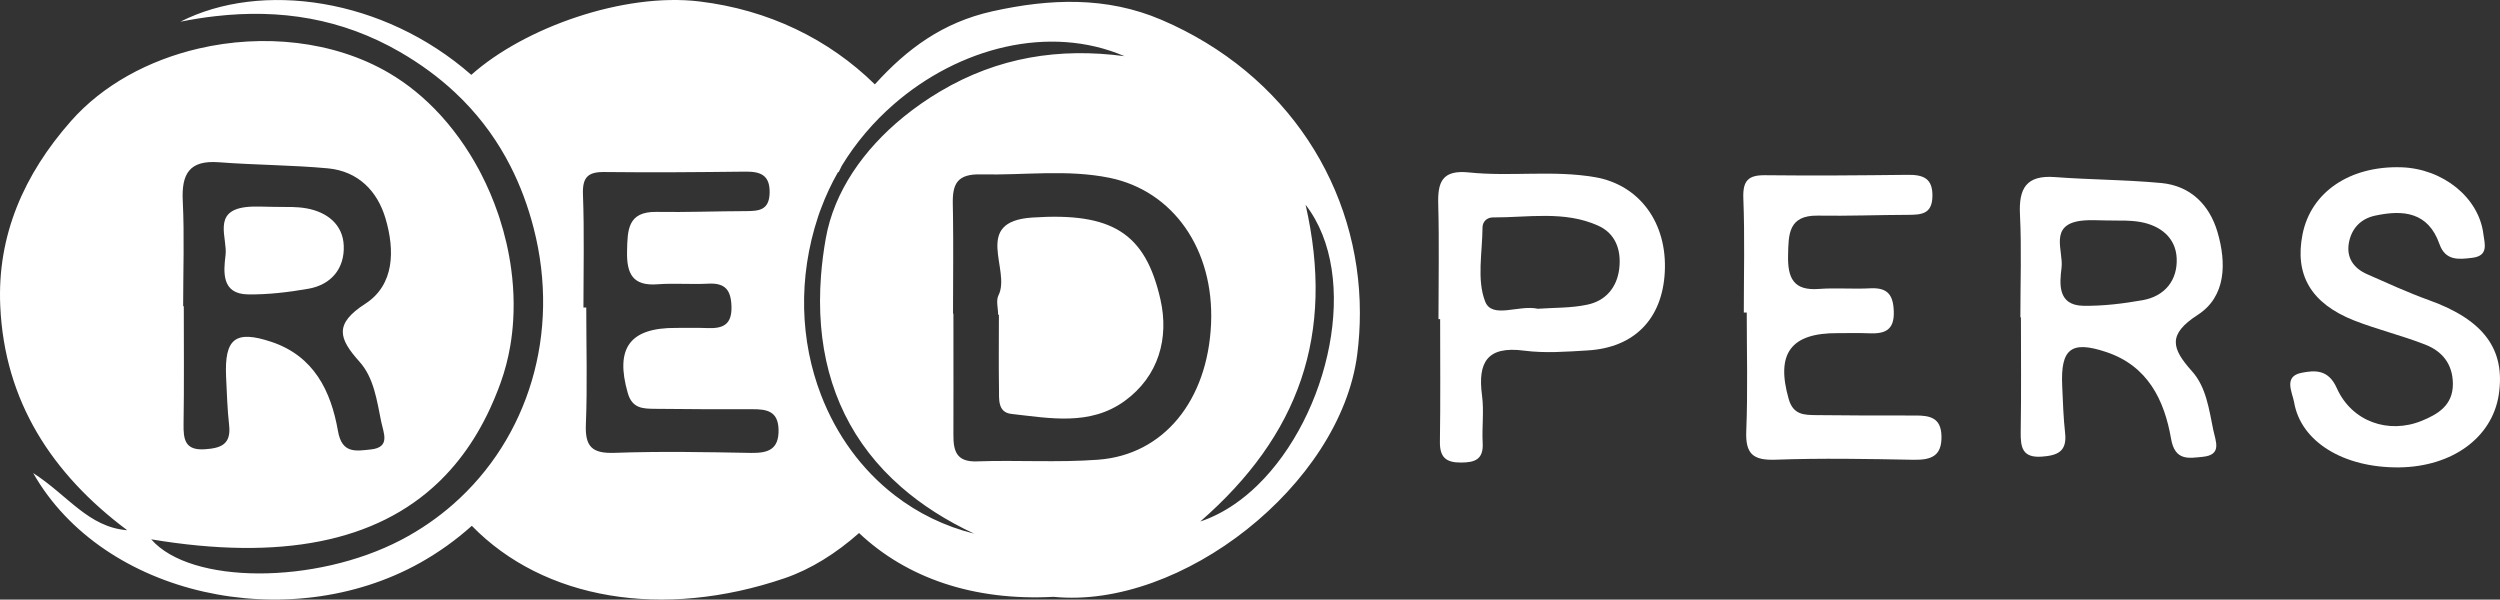
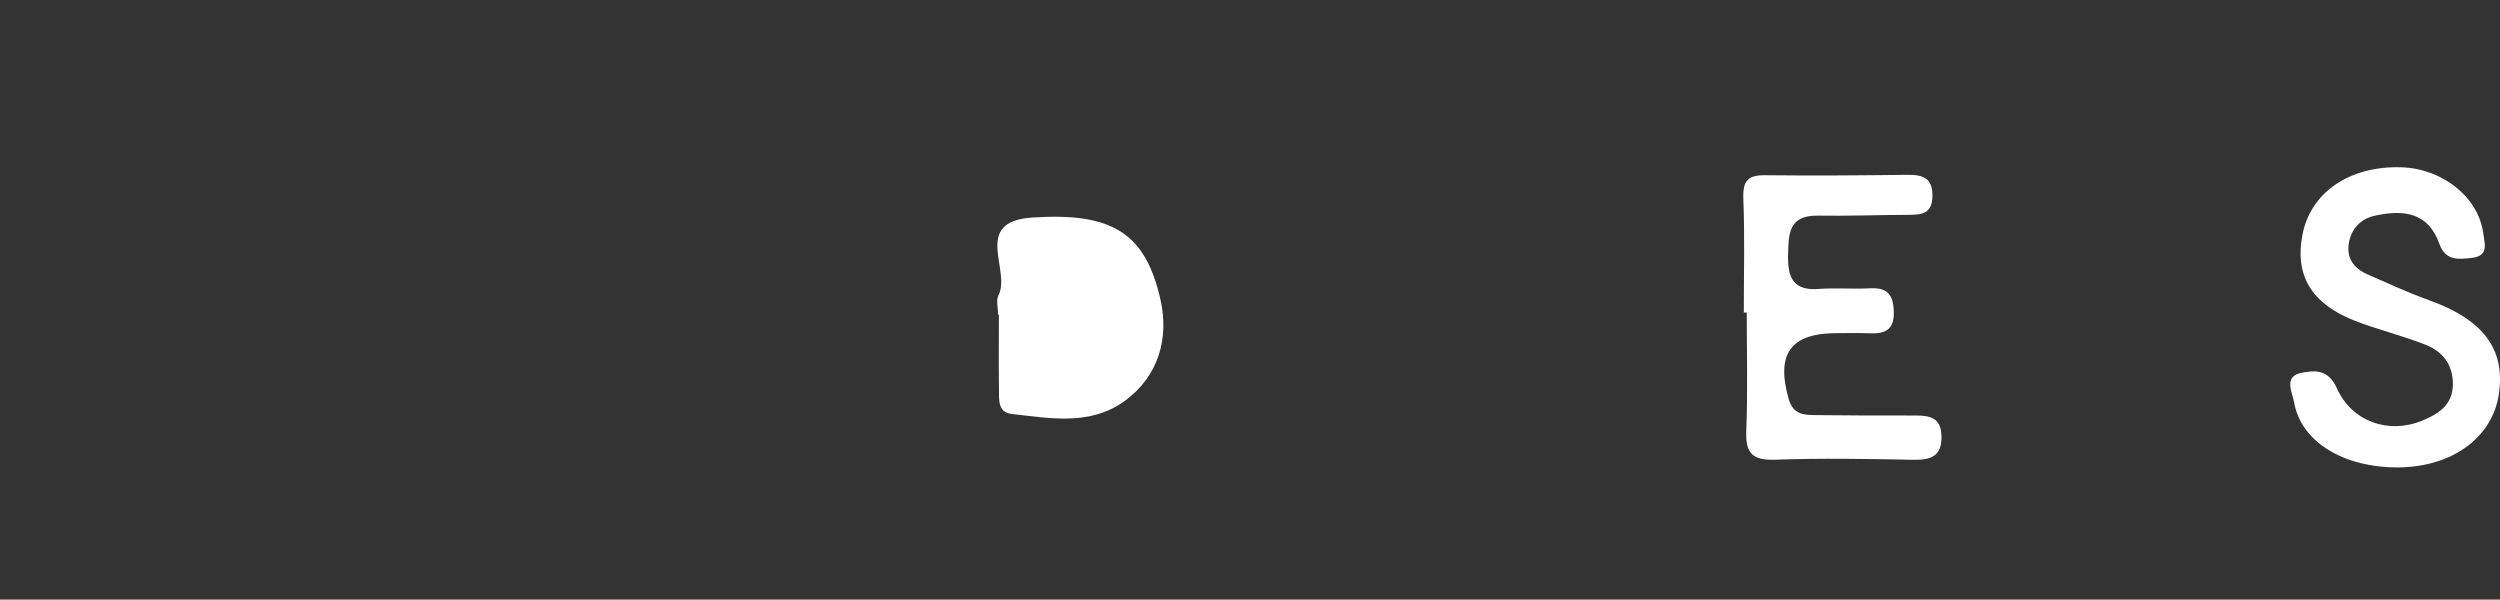
<svg xmlns="http://www.w3.org/2000/svg" id="Layer_1" data-name="Layer 1" width="250" height="59.957" viewBox="0 0 250 59.957">
  <rect x="0" y="0" width="250" height="59.957" fill="#333333" stroke="none" />
  <defs>
    <style>
      .cls-1 {
        fill: #fff;
      }
    </style>
  </defs>
  <g>
    <path class="cls-1" d="M194.148,43.621c.04,1.992-1.031,2.38-2.762,2.357-4.611-.087-9.237-.174-13.846-.008-2.262.079-3.008-.603-2.913-2.88.159-3.936.048-7.896.048-11.84h-.294c0-3.809.103-7.625-.048-11.427-.064-1.762.492-2.326,2.198-2.301,4.745.056,9.491.016,14.236-.039,1.539-.016,2.523.326,2.475,2.174-.04,1.729-1.079,1.818-2.365,1.826-3.031.008-6.07.128-9.102.079-2.928-.04-2.928,1.841-2.967,3.991-.048,2.254.547,3.539,3.087,3.341,1.706-.126,3.436.031,5.142-.064,1.714-.087,2.293.651,2.341,2.318.064,1.865-.889,2.246-2.428,2.182-1.056-.04-2.111-.016-3.167-.016-4.721-.031-6.214,2.047-4.911,6.594.452,1.587,1.547,1.587,2.738,1.603,3.301.031,6.594.056,9.895.039,1.467-.008,2.611.206,2.642,2.072l.001-.001Z" />
    <path class="cls-1" d="M249.875,39.486c-.667,4.285-4.658,7.189-9.966,7.253-5.523.056-9.824-2.547-10.499-6.514-.174-.984-1.095-2.587.746-2.944,1.301-.254,2.674-.382,3.523,1.531,1.492,3.349,5.173,4.634,8.514,3.262,1.587-.651,3.103-1.539,3.095-3.682-.008-1.992-1.072-3.277-2.777-3.936-2.326-.913-4.785-1.5-7.109-2.413-4.309-1.706-5.952-4.563-5.15-8.609.841-4.229,4.729-6.863,9.879-6.706,4.158.135,7.745,3.016,8.204,6.658.135,1.008.548,2.198-1.118,2.396-1.357.167-2.674.31-3.27-1.372-1.135-3.229-3.65-3.452-6.46-2.841-1.413.31-2.326,1.27-2.595,2.69-.277,1.516.469,2.562,1.809,3.158,2.055.905,4.095,1.841,6.206,2.603,5.452,1.96,7.665,4.911,6.967,9.466l-0.0.003Z" />
-     <path class="cls-1" d="M159.521,17.721c-4.198-.73-8.443-.039-12.625-.477-2.682-.277-3.142.952-3.072,3.206.103,3.816.023,7.642.023,11.466h.167c0,4.078.04,8.165-.023,12.251-.023,1.555.603,2.095,2.095,2.087,1.396,0,2.27-.302,2.182-1.952-.087-1.579.143-3.182-.064-4.737-.452-3.349.516-4.991,4.221-4.499,2.072.27,4.221.103,6.324-.023,4.682-.27,7.483-3.15,7.729-7.832.262-4.927-2.531-8.721-6.96-9.491h.001ZM161.926,26.861c-.23,1.905-1.372,3.221-3.182,3.603-1.651.357-3.396.294-4.96.413-1.905-.428-4.578,1.056-5.27-.73-.849-2.174-.277-4.911-.262-7.404,0-.564.436-1,1.023-1,3.531.016,7.158-.698,10.53.818,1.746.777,2.341,2.436,2.119,4.301h.001Z" />
-     <path class="cls-1" d="M219.193,37.117c-2.023-2.262-2.467-3.667.587-5.634,2.857-1.849,2.865-5.237,1.967-8.284-.793-2.698-2.682-4.619-5.609-4.896-3.539-.333-7.102-.326-10.65-.595-2.857-.215-3.626,1.126-3.491,3.754.167,3.421.04,6.848.04,10.268h.056c0,3.824.04,7.65-.023,11.474-.016,1.516.151,2.595,2.095,2.46,1.547-.111,2.547-.484,2.349-2.326-.174-1.564-.223-3.15-.293-4.729-.174-3.737.888-4.578,4.388-3.411,4.159,1.38,5.824,4.785,6.499,8.681.389,2.254,1.793,1.936,3.182,1.801,1.944-.198,1.27-1.556,1.039-2.682-.428-2.072-.706-4.293-2.134-5.88h-.003ZM214.233,30.023c-1.944.341-3.936.587-5.904.556-2.587-.048-2.372-2.214-2.174-3.816.206-1.667-1.302-4.285,1.967-4.69.905-.111,1.841-.016,3.658-.016.167.008,1.238-.04,2.27.143,2.008.365,3.531,1.572,3.619,3.634.095,2.182-1.182,3.801-3.436,4.19l.001-.001Z" />
  </g>
  <g>
-     <path class="cls-1" d="M116.13,1.976h0c-5.475-2.342-11.154-2.124-16.888-.846-4.991,1.109-8.566,3.78-11.758,7.307h0C82.879,3.917,76.859.977,69.928.143c-7.535-.904-17.482,2.598-22.798,7.342h0C38.339-.231,26.11-1.937,18.035,2.171c1.189-.238,2.368-.426,3.539-.557,6.418-.728,12.577.203,18.432,3.589,2.033,1.177,3.849,2.51,5.451,4.003.263.243.52.492.771.746.033.033.064.065.096.098,1.916,1.95,3.494,4.15,4.74,6.602.969,1.907,1.737,3.966,2.306,6.177,2.704,10.503-.539,20.991-8.044,27.587-1.562,1.375-3.309,2.579-5.225,3.581-8.585,4.488-21.055,4.457-24.979-.064,12.945,2.16,22.501.266,28.741-5.72h0c.06-.056.118-.113.176-.171.194-.189.384-.383.569-.581.29-.307.573-.623.847-.949.137-.163.273-.329.406-.496,1.067-1.343,2.008-2.84,2.825-4.493.102-.207.202-.415.301-.627.295-.634.572-1.29.832-1.968.087-.226.171-.454.254-.685.424-1.18.74-2.403.953-3.653.071-.417.131-.836.179-1.258.048-.422.086-.846.112-1.273.035-.568.05-1.14.047-1.713-.007-1.147-.09-2.301-.246-3.451-.117-.863-.274-1.723-.47-2.576-.196-.853-.431-1.7-.703-2.535-.045-.139-.092-.278-.139-.416-.474-1.385-1.05-2.735-1.72-4.029-.067-.129-.135-.258-.204-.386-.138-.256-.279-.511-.425-.762-.145-.252-.294-.501-.447-.747-.687-1.109-1.446-2.163-2.274-3.147h0c-.173-.208-.352-.414-.534-.615h0c-.064-.073-.13-.146-.195-.217h0s0,0,0,0c-1.518-1.652-3.238-3.074-5.129-4.178-5.529-3.232-12.596-3.927-19.025-2.431-4.975,1.158-9.566,3.63-12.762,7.257C2.415,17.415-.303,23.532.027,30.628c.43,9.464,5.122,16.732,12.697,22.396-3.901-.314-5.891-3.454-9.408-5.719,7.018,12.329,25.56,16.309,38.68,8.984,1.889-1.056,3.621-2.305,5.185-3.708,7.18,7.372,19.072,9.41,31.294,5.236,2.595-.888,5.121-2.47,7.43-4.514,4.76,4.496,11.462,6.811,19.447,6.379,12.776,1.277,28.685-11.194,30.37-24.228.18-1.395.266-2.788.266-4.167,0-12.415-7.23-23.914-19.857-29.311ZM21.865,16.223c3.642.283,7.299.275,10.935.612,3.008.289,4.943,2.255,5.757,5.029.924,3.133.909,6.611-2.021,8.507-3.133,2.021-2.678,3.462-.603,5.781,1.473,1.629,1.754,3.917,2.193,6.039.243,1.159.932,2.553-1.065,2.757-1.434.142-2.867.47-3.266-1.855-.698-3.995-2.405-7.497-6.674-8.914-3.595-1.191-4.684-.329-4.512,3.509.078,1.621.125,3.25.306,4.855.203,1.896-.823,2.272-2.413,2.382-1.997.142-2.171-.964-2.146-2.522.062-3.924.023-7.857.023-11.781h-.064c0-3.517.134-7.034-.039-10.535-.133-2.702.659-4.081,3.589-3.862ZM75.13,45.292h0c-4.551-.086-9.117-.172-13.669-.008-2.232.078-2.967-.595-2.874-2.844.156-3.885.039-7.793.039-11.686h-.283c0-3.76.094-7.527-.047-11.28-.07-1.738.478-2.296,2.161-2.272,4.693.056,9.376.016,14.061-.039,1.52-.016,2.491.322,2.444,2.147-.048,1.707-1.065,1.793-2.335,1.801-2.992.008-5.992.126-8.984.078-2.891-.039-2.891,1.818-2.938,3.94-.047,2.225.548,3.494,3.055,3.298,1.685-.125,3.392.031,5.076-.062,1.693-.086,2.264.642,2.311,2.288.055,1.84-.885,2.216-2.397,2.154-1.042-.039-2.083-.016-3.125-.016-4.66-.031-6.134,2.021-4.849,6.509.447,1.566,1.527,1.566,2.703,1.582,3.25.031,6.509.055,9.767.039,1.449-.008,2.569.204,2.609,2.044.038,1.966-1.02,2.35-2.727,2.327ZM89.495,49.549h0c-3.329-2.563-5.858-6.059-7.392-10.053-2.076-5.389-2.333-11.686-.289-17.844.086-.273.188-.54.289-.806.467-1.26,1.035-2.47,1.691-3.621.025-.007.051-.012.076-.017.102-.214.204-.427.311-.638,1.408-2.313,3.173-4.375,5.174-6.12h0c6.53-5.701,15.586-8.051,23.094-4.832-6.549-.87-12.651.102-18.409,3.509-1.301.771-2.538,1.63-3.688,2.566-4.001,3.26-6.939,7.458-7.772,12.137-.227,1.26-.383,2.507-.478,3.72-.133,1.732-.133,3.415,0,5.036.523,6.324,3.107,11.84,8.044,16.138,2.021,1.762,4.438,3.318,7.27,4.643-2.974-.738-5.637-2.059-7.922-3.819ZM109.794,45.973h-.001c-4.018.298-8.068.023-12.102.165-2.076.078-2.358-1.073-2.35-2.672.003-1.376.004-2.752.004-4.128 0-.001.001-.002.001-.003,0-2.656-.004-5.314-.004-7.97h-.04c0-1.773.013-3.548.017-5.323.004-1.406.001-2.813-.017-4.217-.003-.215-.005-.431-.009-.646-0-.001-0-.002-0-.003 0.0 0.0 0.0 0.0 0.0 0-.001-.056-.002-.089-.002-.1-0-.017 0.0.016.002.1-.003-.249-.008-.497-.013-.746-.047-2.052.431-3.055,2.852-2.992,4.268.102,8.538-.525,12.823.345,6.344,1.299,10.473,7.128,10.151,14.6-.337,7.66-4.732,13.112-11.311,13.59ZM125.741,48.536h0c-.715.694-1.469,1.319-2.258,1.863-1.09.751-2.247,1.349-3.46,1.755,9.885-8.609,13.496-18.706,10.535-31.677,5.557,7.173,2.389,21.068-4.818,28.059Z" />
    <path class="cls-1" d="M103.213,21.755c-6.047.406-2.076,5.255-3.369,7.785-.258.517-.031,1.285-.031,1.935h.078c0,2.475-.031,4.943.008,7.418.016,1.003-.156,2.342,1.246,2.499,3.853.431,7.857,1.215,11.319-1.292,3.431-2.492,4.441-6.314,3.587-10.121-1.504-6.673-4.818-8.764-12.839-8.224Z" />
-     <path class="cls-1" d="M22.554,25.522h0c-.203,1.645-.423,3.878,2.233,3.917,2.013.031,4.065-.219,6.055-.564,2.319-.408,3.626-2.068,3.533-4.309-.086-2.115-1.652-3.353-3.712-3.729-1.057-.188-2.161-.133-2.335-.141-1.865,0-2.828-.102-3.76.016-3.361.408-1.802,3.102-2.013,4.81Z" />
  </g>
</svg>